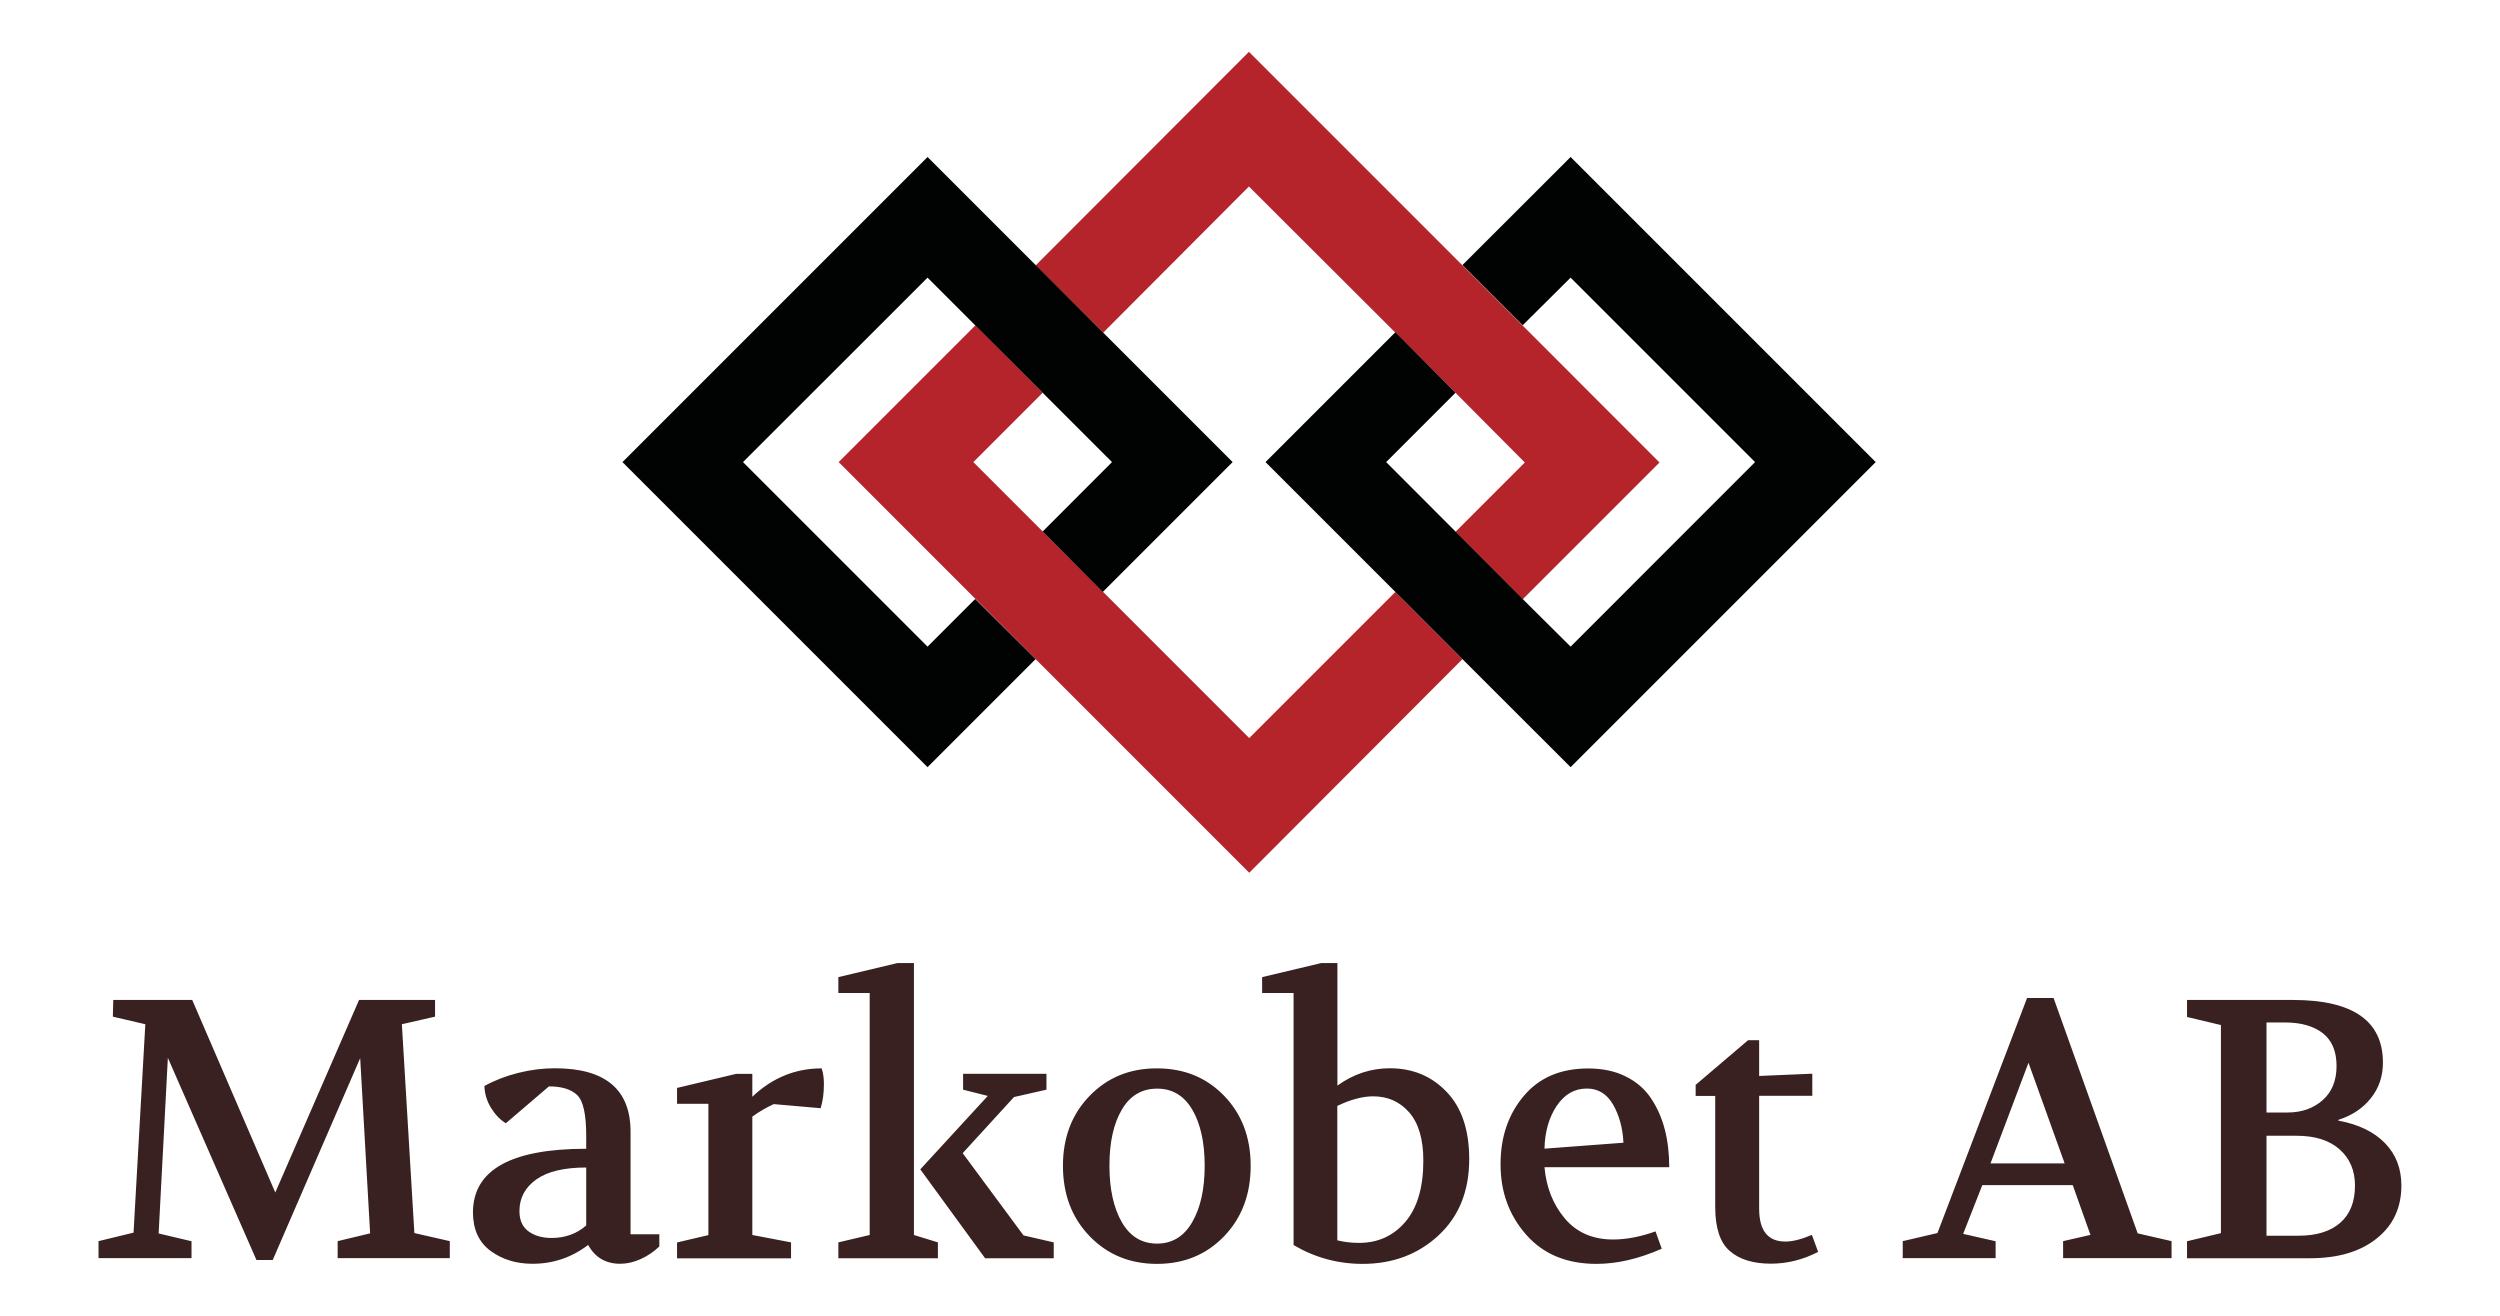
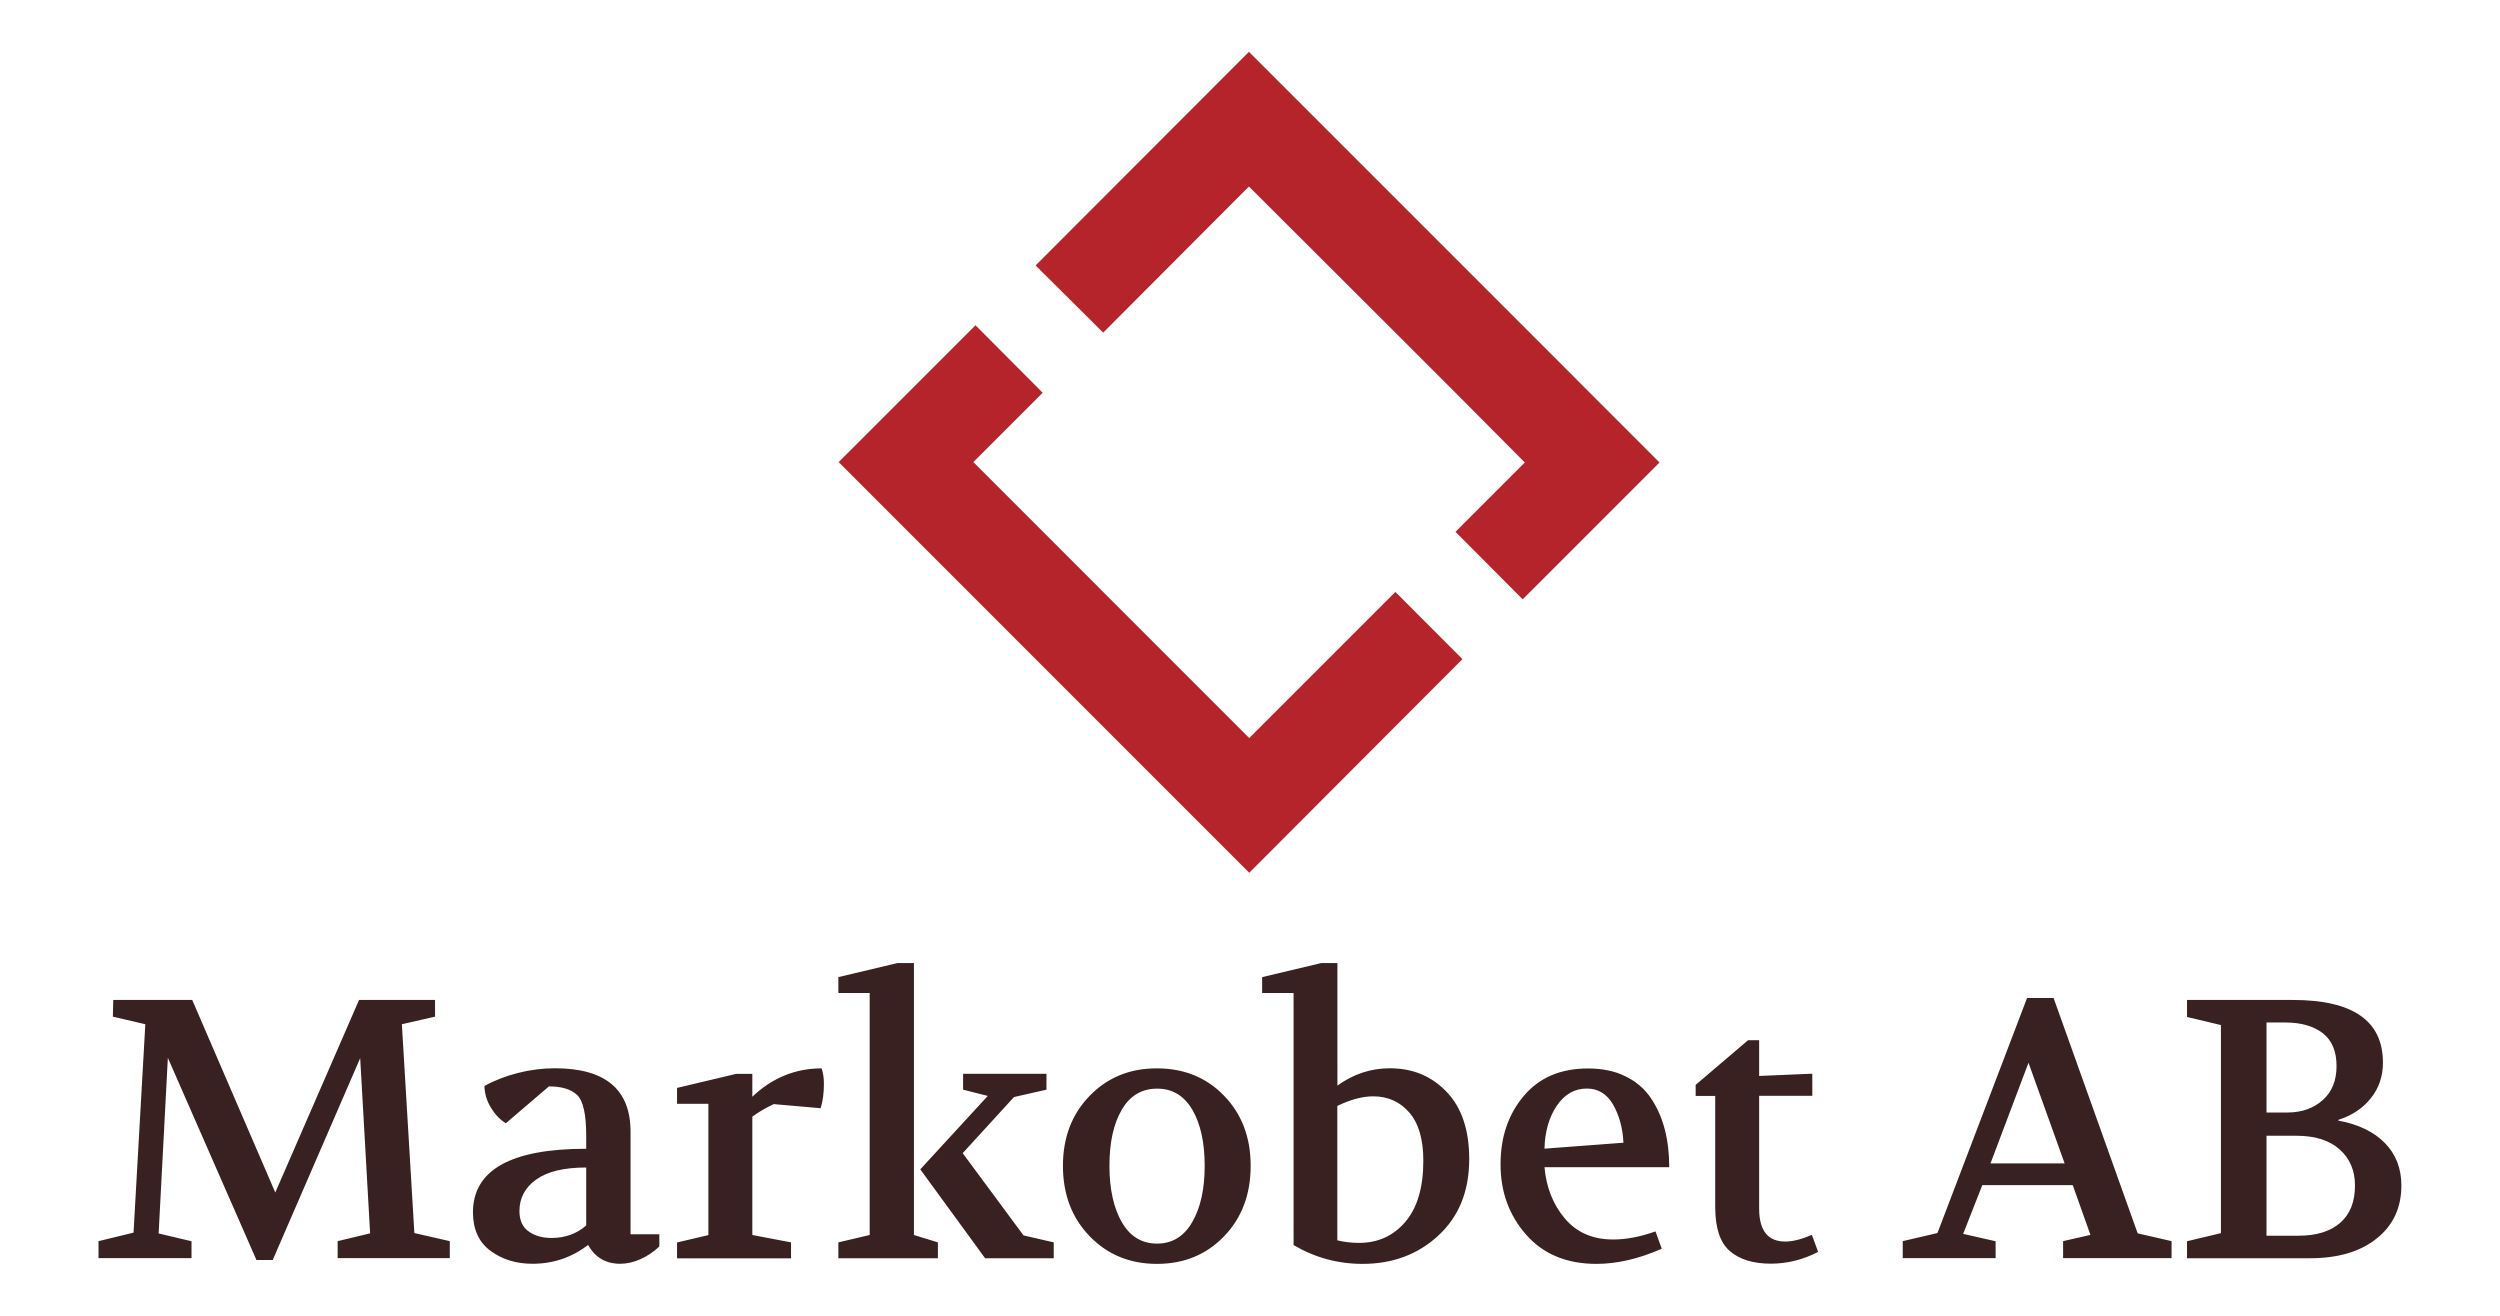
<svg xmlns="http://www.w3.org/2000/svg" version="1.1" id="Layer_1" x="0px" y="0px" viewBox="0 0 244.11 128.47" style="enable-background:new 0 0 244.11 128.47;" xml:space="preserve">
  <style type="text/css">
	.st0{fill-rule:evenodd;clip-rule:evenodd;fill:#B5242B;}
	.st1{fill-rule:evenodd;clip-rule:evenodd;fill:#010202;}
	.st2{fill:#382120;}
</style>
  <g>
    <polygon class="st0" points="121.98,72.07 95.04,45.12 101.81,38.35 95.25,31.76 81.89,45.12 121.98,85.22 142.8,64.36    136.25,57.8  " />
    <polygon class="st0" points="148.68,31.79 121.95,5.06 101.12,25.92 107.72,32.48 121.95,18.21 136.25,32.48 142.12,38.35    148.89,45.16 142.12,51.93 148.68,58.52 162.04,45.16  " />
-     <polygon class="st1" points="153.36,15.33 142.8,25.88 148.68,31.76 153.36,27.11 171.37,45.12 153.36,63.14 148.68,58.49    142.12,51.9 135.35,45.12 142.12,38.35 136.25,32.44 123.57,45.12 136.25,57.8 142.8,64.36 153.36,74.91 183.15,45.12  " />
-     <polygon class="st1" points="101.12,25.88 90.57,15.33 60.78,45.12 90.57,74.91 101.12,64.36 95.22,58.49 90.57,63.14 72.55,45.12    90.57,27.11 95.22,31.76 101.81,38.35 108.58,45.12 101.81,51.9 107.68,57.8 120.36,45.12 107.68,32.44  " />
    <path class="st2" d="M18.7,122.86v-1.66l-3.21-0.76l0.9-17.15l8.65,19.74h1.59l8.54-19.71l0.97,17.11l-3.17,0.76v1.66h10.95v-1.66   l-3.46-0.79l-1.22-20.39l3.24-0.74v-1.63h-7.42l-8.18,18.8l-8.11-18.8h-7.71l-0.04,1.63l3.17,0.74l-1.15,20.35l-3.42,0.83v1.66   H18.7z M47.9,122.14c1.14,0.84,2.5,1.26,4.09,1.26c2.02,0,3.83-0.61,5.44-1.84c0.67,1.22,1.72,1.84,3.13,1.84   c0.65,0,1.31-0.15,1.98-0.45c0.67-0.3,1.28-0.71,1.84-1.24v-1.19h-2.81v-10.01c0-4.13-2.46-6.2-7.39-6.2   c-1.18,0-2.37,0.15-3.57,0.45c-1.2,0.3-2.31,0.73-3.31,1.28c0.02,0.74,0.23,1.45,0.63,2.11c0.4,0.66,0.88,1.17,1.46,1.53l4.21-3.6   c1.25,0,2.17,0.28,2.76,0.85c0.59,0.56,0.88,1.89,0.88,3.98v1.26c-7.37,0-11.06,2.08-11.06,6.23   C46.19,120.05,46.76,121.3,47.9,122.14 M52.36,115.17c1.09-0.78,2.72-1.17,4.88-1.17v5.66c-0.94,0.82-2.07,1.22-3.39,1.22   c-0.91,0-1.66-0.22-2.25-0.65c-0.59-0.43-0.88-1.09-0.88-1.98C50.72,116.98,51.27,115.95,52.36,115.17 M77.24,122.86v-1.55   l-3.78-0.72v-11.56c0.67-0.48,1.37-0.89,2.09-1.22l4.58,0.4c0.22-0.7,0.32-1.49,0.32-2.38c0-0.55-0.07-1.06-0.22-1.51   c-2.57,0-4.83,0.93-6.77,2.77v-2.23h-1.59l-5.76,1.37v1.55h3.06v12.82l-3.06,0.72v1.55H77.24z M91.58,122.86v-1.55l-2.34-0.72   V94.04h-1.62l-5.76,1.37v1.55h3.06v23.63l-3.06,0.72v1.55H91.58z M96.19,122.86h6.7v-1.55l-2.95-0.68l-5.94-8.03l5.01-5.48   l3.17-0.72v-1.55h-8.14v1.55l2.41,0.61l-6.59,7.17L96.19,122.86z M106.4,107c-1.74,1.79-2.61,4.07-2.61,6.83   c0,2.79,0.87,5.08,2.61,6.88c1.74,1.8,3.93,2.7,6.57,2.7c2.64,0,4.83-0.9,6.56-2.7c1.73-1.8,2.59-4.09,2.59-6.88   c0-2.76-0.86-5.04-2.59-6.83c-1.73-1.79-3.91-2.68-6.56-2.68C110.33,104.31,108.14,105.21,106.4,107 M116.42,108.35   c0.8,1.37,1.21,3.19,1.21,5.48c0,2.26-0.4,4.09-1.21,5.49c-0.8,1.4-1.95,2.11-3.44,2.11c-1.49,0-2.64-0.7-3.44-2.09   c-0.8-1.39-1.21-3.23-1.21-5.51c0-2.28,0.4-4.11,1.21-5.48c0.8-1.37,1.95-2.05,3.44-2.05   C114.46,106.29,115.61,106.98,116.42,108.35 M126.31,96.96v24.61c2.06,1.22,4.31,1.84,6.74,1.84c2.93,0,5.4-0.92,7.4-2.77   c2-1.85,3.01-4.33,3.01-7.46c0-2.83-0.73-5.02-2.2-6.56c-1.47-1.54-3.31-2.31-5.55-2.31c-1.85,0-3.55,0.56-5.12,1.69V94.04h-1.59   l-5.76,1.37v1.55H126.31z M130.59,107.98c1.3-0.62,2.46-0.93,3.49-0.93c1.44,0,2.62,0.53,3.53,1.58c0.91,1.05,1.37,2.62,1.37,4.7   c0,2.61-0.58,4.59-1.75,5.97c-1.17,1.37-2.67,2.06-4.52,2.06c-0.74,0-1.45-0.08-2.13-0.25V107.98z M149.02,120.56   c1.67,1.9,3.96,2.85,6.86,2.85c2.02,0,4.14-0.49,6.38-1.48l-0.61-1.69c-1.49,0.53-2.87,0.79-4.14,0.79c-1.99,0-3.57-0.69-4.72-2.06   c-1.15-1.37-1.81-3.04-1.98-5h12.18c0-1.32-0.14-2.55-0.43-3.67c-0.29-1.13-0.74-2.15-1.35-3.06c-0.61-0.91-1.44-1.63-2.49-2.14   c-1.04-0.52-2.26-0.77-3.66-0.77c-2.67,0-4.76,0.89-6.27,2.68c-1.51,1.79-2.27,4.01-2.27,6.65   C146.51,116.36,147.35,118.66,149.02,120.56 M152.01,107.97c0.76-1.12,1.73-1.68,2.94-1.68c1.1,0,1.96,0.53,2.56,1.57   c0.6,1.05,0.94,2.29,1.01,3.72l-7.71,0.58C150.85,110.49,151.25,109.1,152.01,107.97 M167.48,107.01v10.84   c0,2.04,0.47,3.48,1.42,4.3c0.95,0.83,2.29,1.24,4.02,1.24c1.58,0,3.12-0.38,4.61-1.15l-0.61-1.66c-1.01,0.43-1.87,0.65-2.59,0.65   c-1.71,0-2.56-1.07-2.56-3.21v-11.02h5.19v-2.16l-5.19,0.22v-3.49h-1.08l-5.12,4.36v1.08H167.48z M194.86,122.86v-1.66l-3.17-0.72   l1.87-4.76h8.83l1.73,4.86l-2.67,0.61v1.66h10.59v-1.66l-3.31-0.76l-8.21-22.98h-2.59l-8.75,22.95l-3.39,0.79v1.66H194.86z    M198.07,103.77l3.53,9.83h-7.24L198.07,103.77z M225.55,122.86c2.74,0,4.91-0.64,6.52-1.93c1.61-1.28,2.41-3.01,2.41-5.17   c0-1.66-0.53-3.04-1.6-4.14c-1.07-1.1-2.59-1.84-4.56-2.2v-0.07c1.35-0.43,2.41-1.14,3.19-2.13c0.78-0.98,1.17-2.14,1.17-3.46   c0-4.08-2.93-6.12-8.79-6.12h-10.34v1.66l3.31,0.79v20.32l-3.31,0.79v1.66H225.55z M221.3,110.9h2.95c1.8,0,3.2,0.44,4.2,1.33   c1,0.89,1.5,2.07,1.5,3.53c0,1.59-0.48,2.8-1.44,3.64c-0.96,0.84-2.32,1.26-4.07,1.26h-3.13V110.9z M221.3,99.84h1.84   c1.54,0,2.76,0.35,3.66,1.04c0.9,0.7,1.35,1.77,1.35,3.21c0,1.42-0.45,2.53-1.35,3.33c-0.9,0.8-2.05,1.21-3.44,1.21h-2.05V99.84z" />
  </g>
</svg>